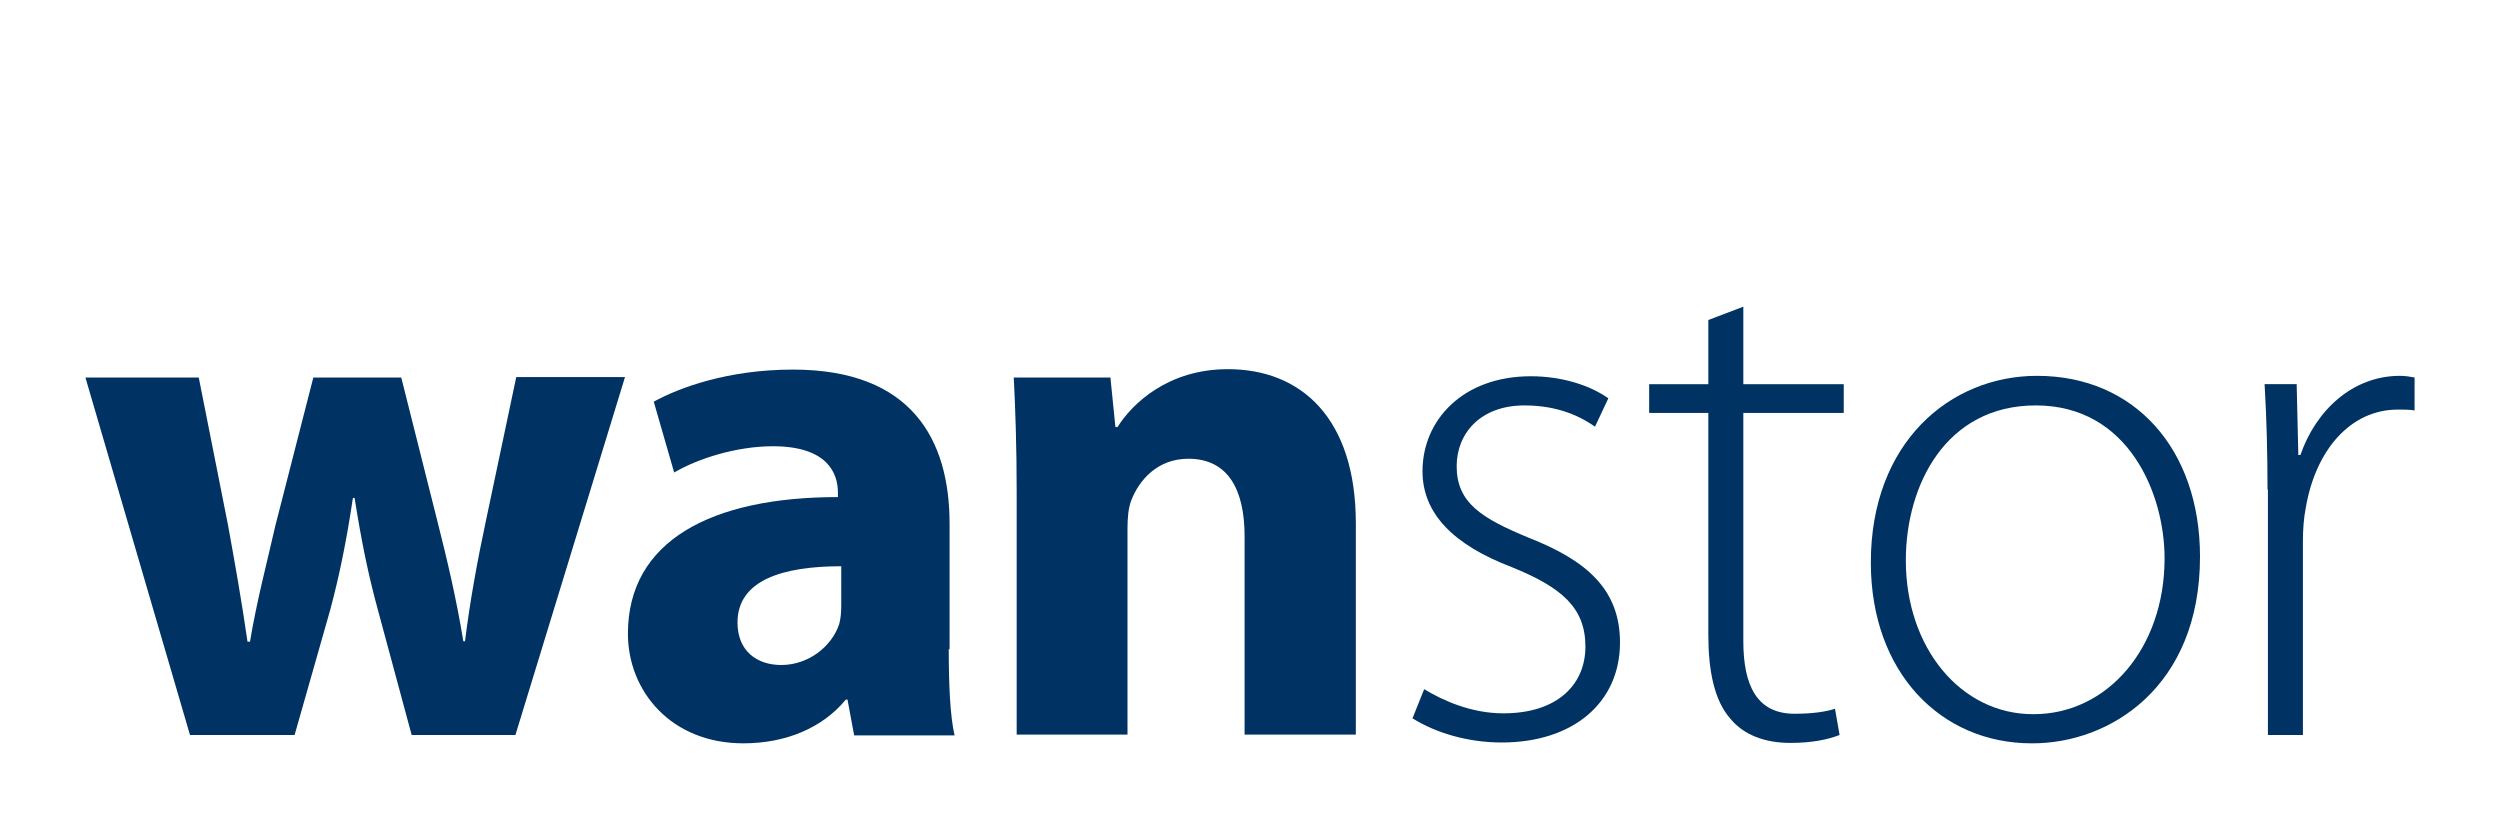
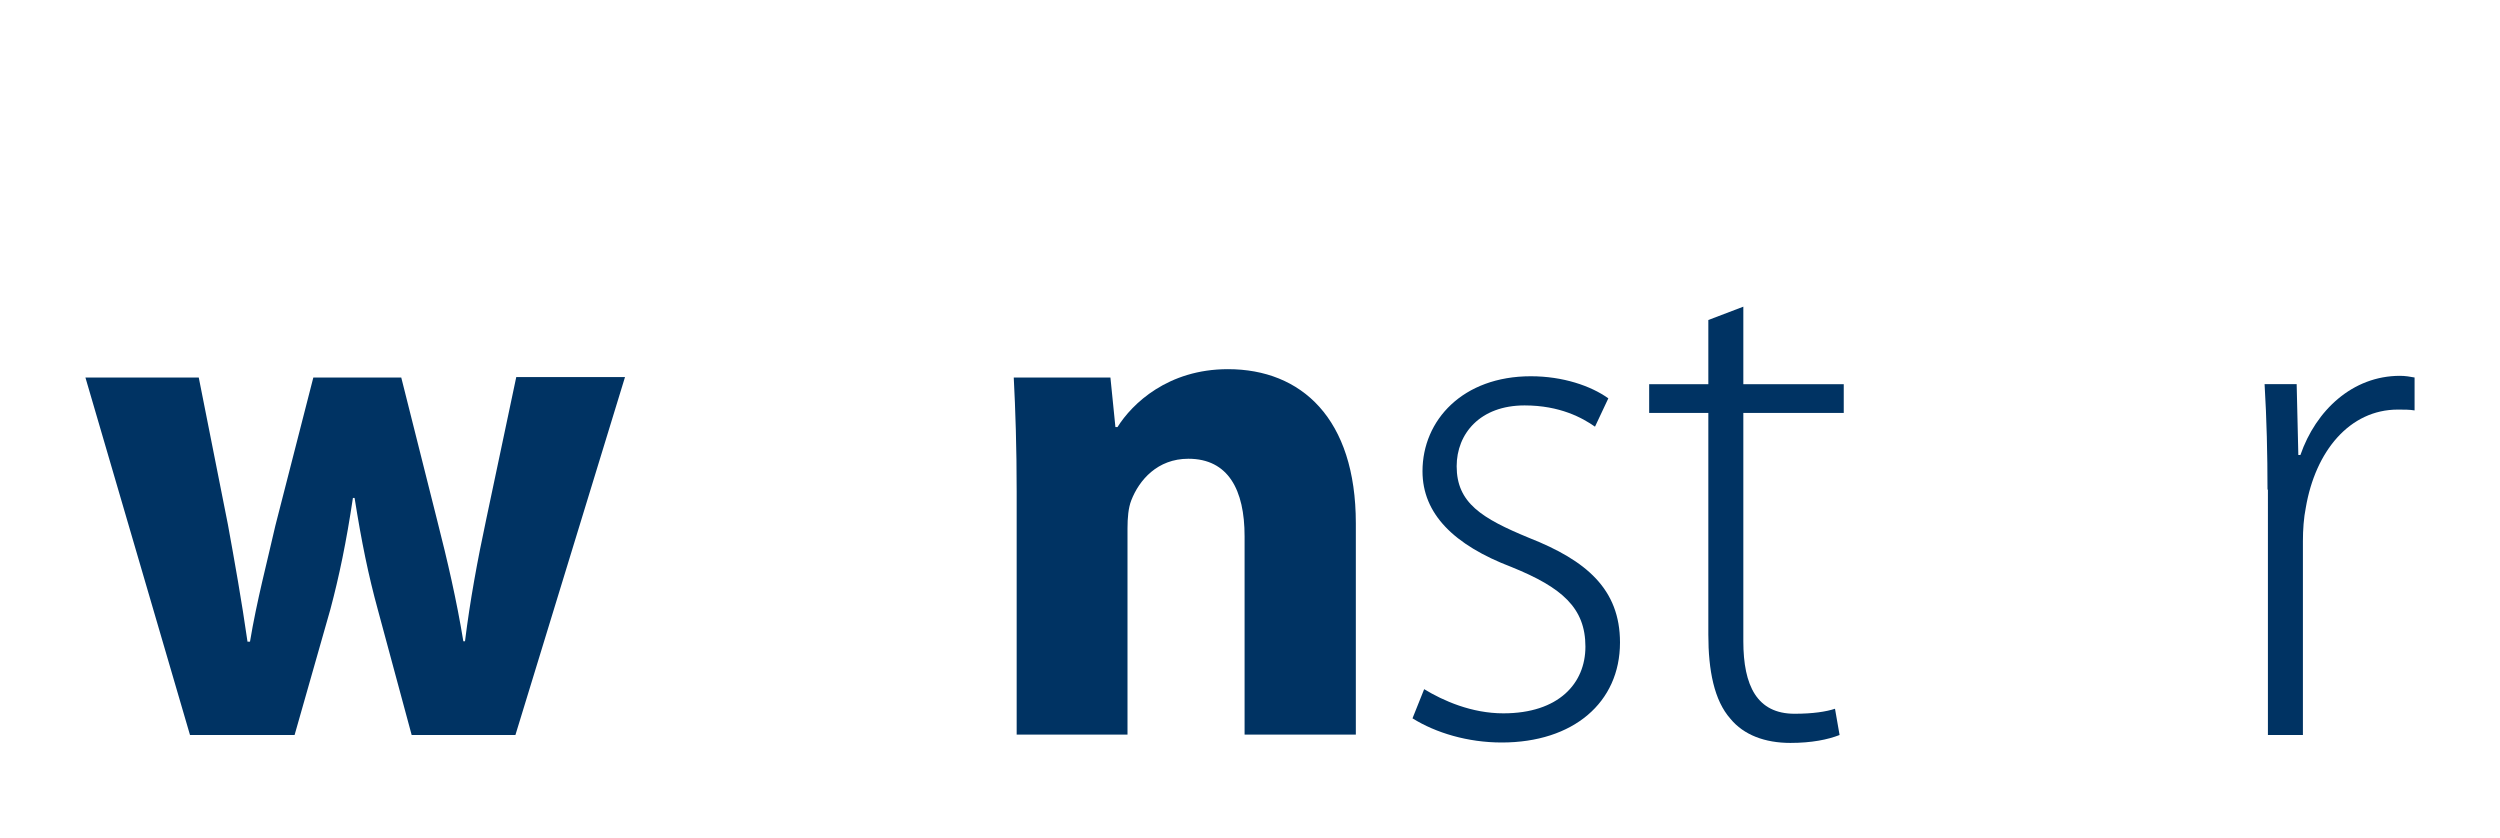
<svg xmlns="http://www.w3.org/2000/svg" version="1.1" id="Layer_1" x="0px" y="0px" viewBox="0 0 600 201" style="enable-background:new 0 0 600 201;" xml:space="preserve">
  <style type="text/css">
	.st0{fill:#003363;}
</style>
  <g>
    <path class="st0" d="M47.7,90.6l7,35.3c1.6,8.8,3.3,18.3,4.7,28.1H60c1.6-9.7,4.2-19.5,6.1-27.9l9.1-35.5h21.1l8.6,34.2   c2.5,9.8,4.7,19.3,6.3,29.1h0.4c1.2-9.7,3-19.5,5.1-29.3l7.2-34.1H150l-26.3,85.9H98.8l-8.1-30c-2.3-8.4-3.9-16.2-5.6-26.9h-0.4   c-1.6,10.7-3.3,18.8-5.4,26.7l-8.6,30.2H45.6L20.5,90.6H47.7z" />
-     <path class="st0" d="M227.7,155.8c0,8.1,0.3,16,1.4,20.7h-24.1l-1.6-8.6H203c-5.6,6.8-14.4,10.5-24.6,10.5   c-17.4,0-27.7-12.6-27.7-26.3c0-22.3,20-32.8,50.4-32.8v-1.1c0-4.6-2.5-11.1-15.6-11.1c-8.8,0-18.1,3-23.7,6.3l-4.9-17   c6-3.3,17.7-7.7,33.4-7.7c28.6,0,37.6,16.9,37.6,37V155.8z M201.9,135.9c-14,0-24.9,3.3-24.9,13.5c0,6.8,4.6,10.2,10.5,10.2   c6.5,0,12.1-4.4,13.9-9.8c0.4-1.4,0.5-3,0.5-4.6V135.9z" />
    <path class="st0" d="M244,118c0-10.7-0.3-19.7-0.7-27.4h23.2l1.2,11.9h0.5c3.5-5.6,12.1-13.9,26.5-13.9c17.6,0,30.7,11.8,30.7,37   v50.7h-26.7v-47.6c0-11.1-3.9-18.6-13.5-18.6c-7.4,0-11.8,5.1-13.7,10c-0.7,1.8-0.9,4.2-0.9,6.7v49.5H244V118z" />
    <path class="st0" d="M341.8,165.4c4.6,2.8,11.4,5.8,19,5.8c13.3,0,19.7-7.2,19.7-16c0-9.3-5.6-14.2-17.7-19.1   c-13.9-5.3-21.4-12.8-21.4-23c0-12.3,9.7-22.8,26-22.8c7.7,0,14.4,2.3,18.6,5.3l-3.2,6.8c-3-2.1-8.4-5.1-16.9-5.1   c-10.7,0-16.3,6.8-16.3,14.6c0,8.8,6,12.5,17.4,17.2c13.7,5.4,21.8,12.3,21.8,25.1c0,14.4-11.2,24-28.4,24   c-8.1,0-15.8-2.3-21.4-5.8L341.8,165.4z" />
    <path class="st0" d="M418.4,73.6v18.6h24.1v6.9h-24.1v54.8c0,10.7,3.3,17.4,12.3,17.4c4.4,0,7.6-0.5,9.7-1.2l1.1,6.3   c-2.8,1.1-6.7,1.9-11.8,1.9c-6.1,0-11.2-1.9-14.4-5.8c-3.9-4.4-5.3-11.6-5.3-20.2V99.1h-14.2v-6.9H410V76.8L418.4,73.6z" />
-     <path class="st0" d="M487.6,178.4c-21.8,0-38.6-17-38.6-43.4c0-28.8,19-44.8,39.9-44.8c23.4,0,39.1,17.6,39.1,43.4   c0,31.3-21.6,44.8-40.2,44.8H487.6z M488.1,171.4c17.6,0,31.4-15.8,31.4-37.4c0-15.4-8.6-36.7-30.9-36.7   c-21.6,0-31.2,19.1-31.2,37.2c0,21.1,13.3,36.9,30.5,36.9H488.1z" />
    <path class="st0" d="M544.2,117.5c0-8.4-0.2-17-0.7-25.3h7.7l0.4,17h0.5c3.7-10.7,12.5-19,23.9-19c1.2,0,2.5,0.2,3.5,0.4v7.9   c-1.2-0.2-2.5-0.2-4-0.2c-11.6,0-19.8,10-22.1,23.5c-0.5,2.5-0.7,5.3-0.7,8.1v46.5h-8.4V117.5z" />
  </g>
</svg>